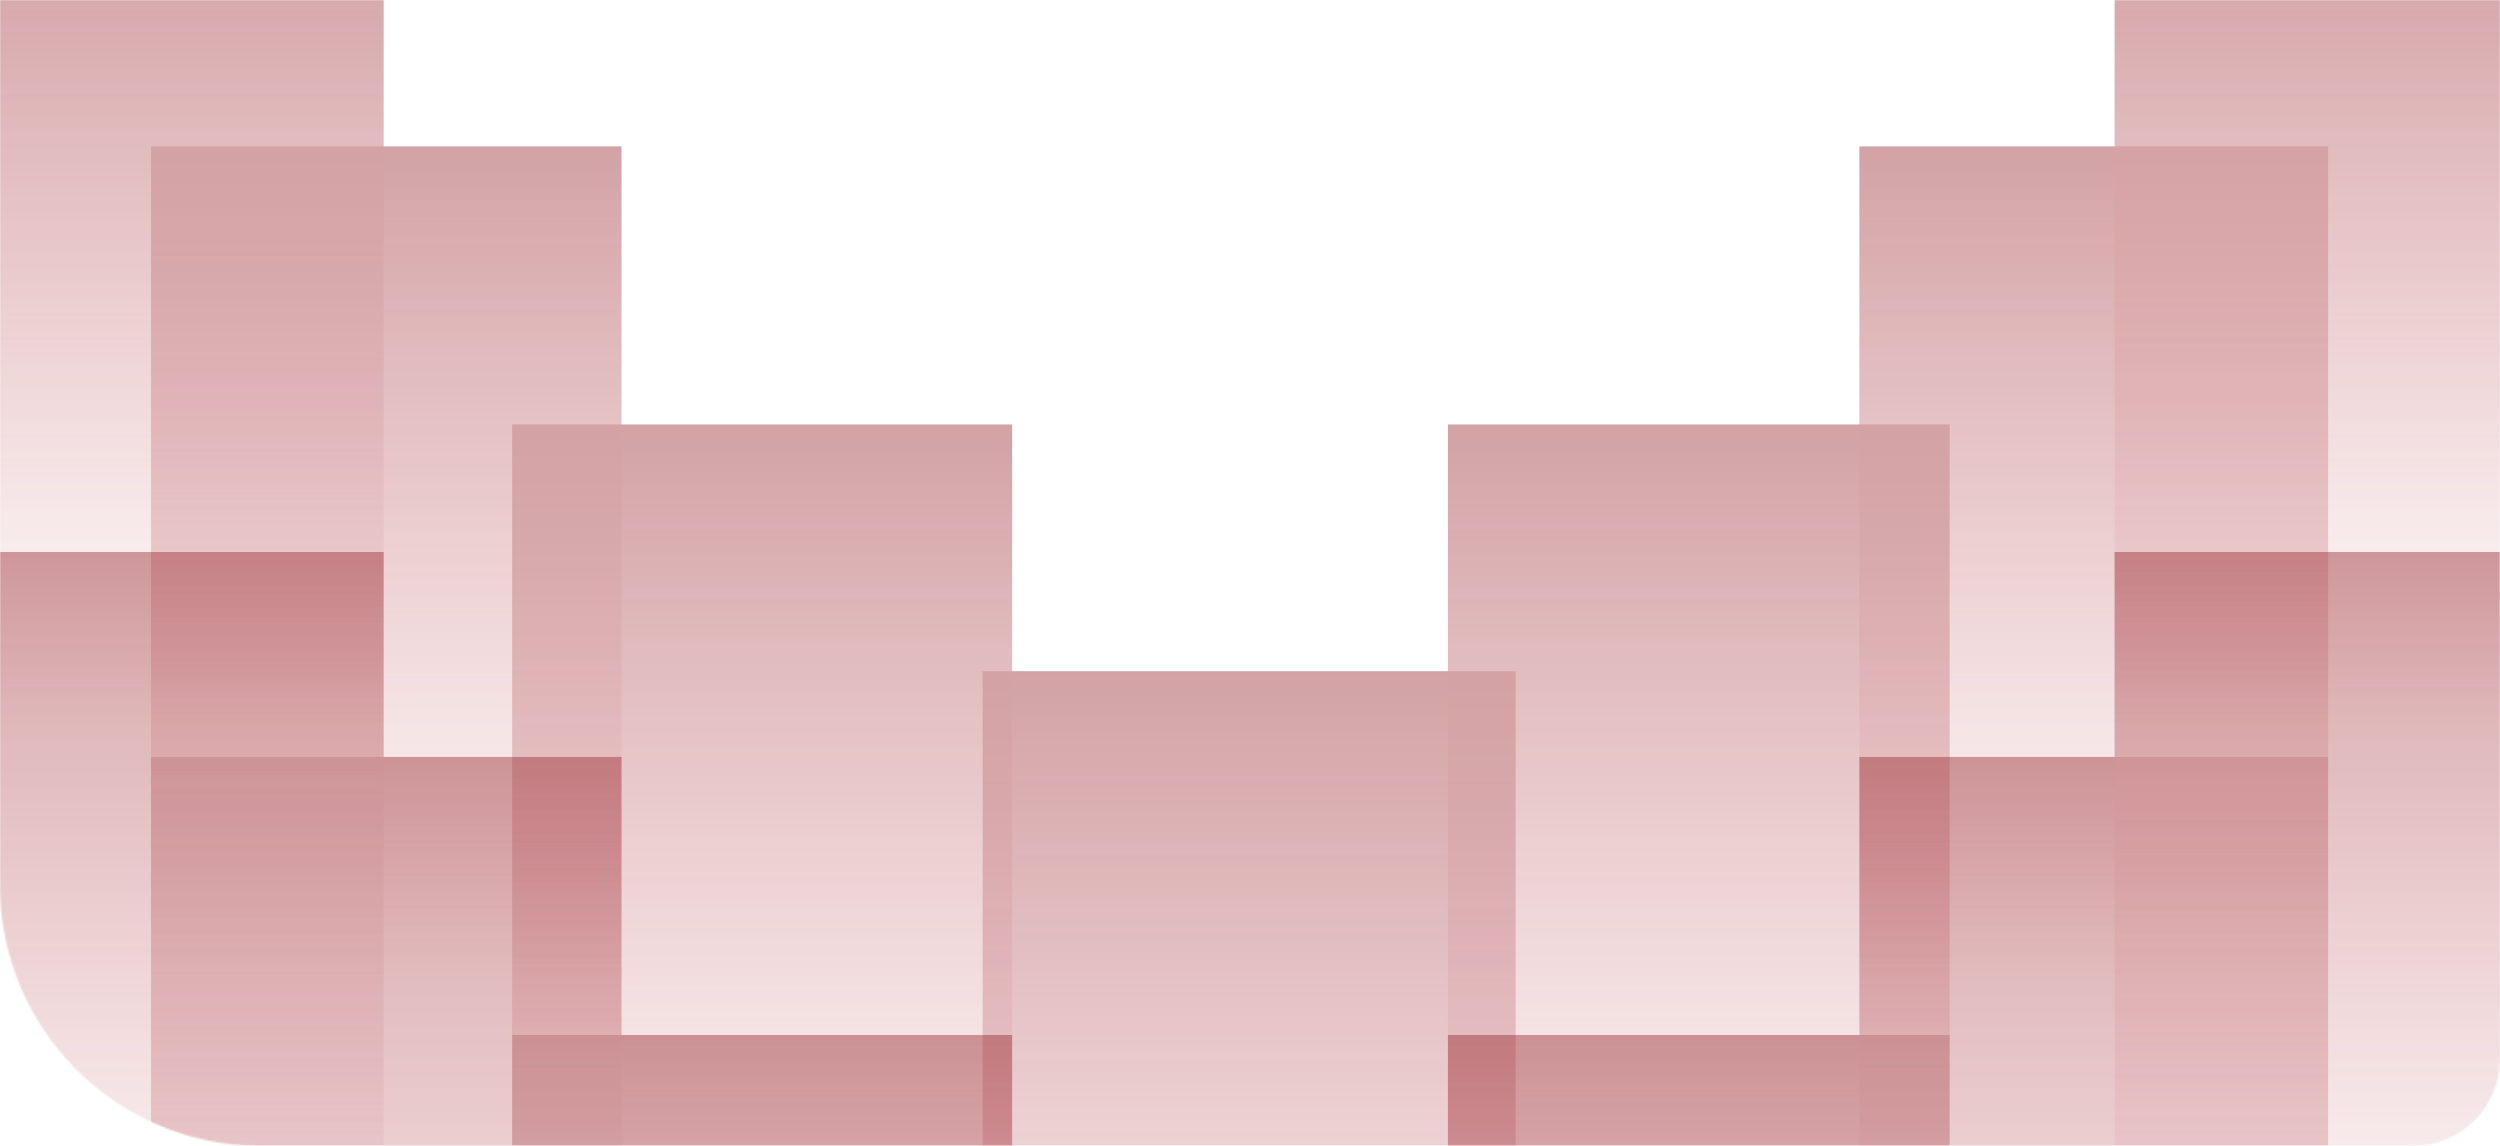
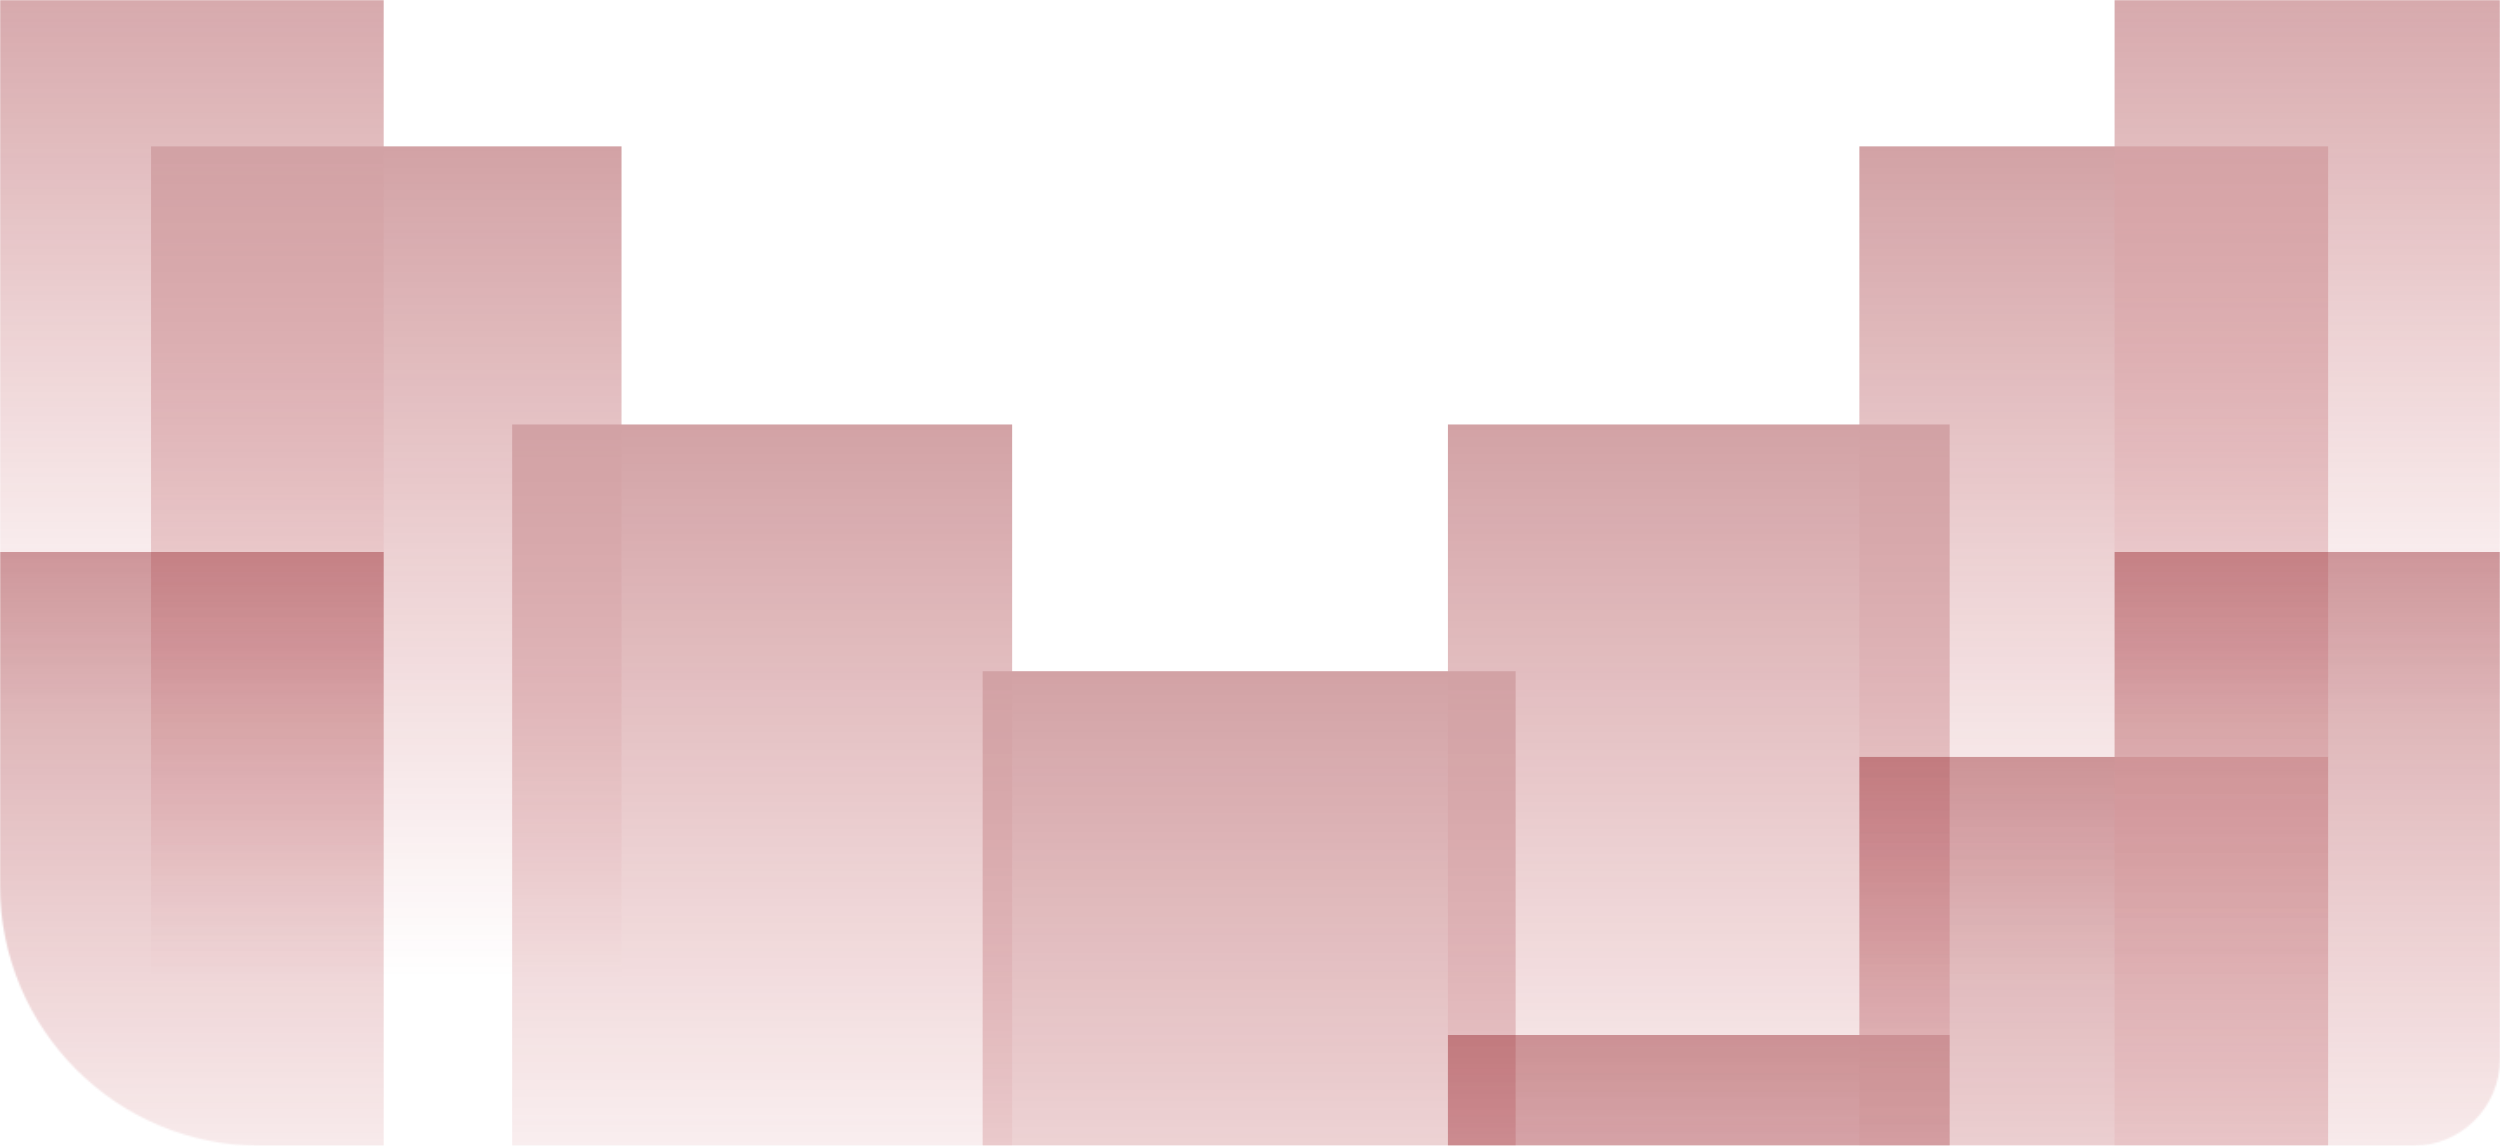
<svg xmlns="http://www.w3.org/2000/svg" width="1440" height="660" viewBox="0 0 1440 660" fill="none">
  <mask id="mask0_399_1662" style="mask-type:alpha" maskUnits="userSpaceOnUse" x="0" y="0" width="1440" height="660">
    <path d="M1390 660C1417.61 660 1440 637.614 1440 610L1440 0L6.53483e-06 -2.06814e-05L1.48519e-06 510C6.64942e-07 592.843 67.157 660 150 660L1390 660Z" fill="#B8202A" />
  </mask>
  <g mask="url(#mask0_399_1662)">
    <g opacity="0.4">
      <rect x="-31" y="-33.723" width="252" height="445.62" fill="url(#paint0_linear_399_1662)" />
      <rect x="87" y="84.307" width="271" height="479.343" fill="url(#paint1_linear_399_1662)" />
      <rect x="295" y="244.489" width="288" height="510.657" fill="url(#paint2_linear_399_1662)" />
      <rect width="270" height="479.343" transform="matrix(-1 0 0 1 1341 84.307)" fill="url(#paint3_linear_399_1662)" />
      <rect x="834" y="244.489" width="289" height="510.657" fill="url(#paint4_linear_399_1662)" />
      <rect x="566" y="386.606" width="307" height="541.971" fill="url(#paint5_linear_399_1662)" />
      <rect x="1218" y="-33.723" width="252" height="445.62" fill="url(#paint6_linear_399_1662)" />
    </g>
    <g opacity="0.4">
      <rect x="-31" y="317.956" width="252" height="445.62" fill="url(#paint7_linear_399_1662)" />
-       <rect x="87" y="435.985" width="271" height="479.343" fill="url(#paint8_linear_399_1662)" />
-       <rect x="295" y="596.168" width="288" height="510.657" fill="url(#paint9_linear_399_1662)" />
      <rect width="270" height="479.343" transform="matrix(-1 0 0 1 1341 435.985)" fill="url(#paint10_linear_399_1662)" />
      <rect x="834" y="596.168" width="289" height="510.657" fill="url(#paint11_linear_399_1662)" />
      <rect x="1218" y="317.956" width="252" height="445.62" fill="url(#paint12_linear_399_1662)" />
    </g>
  </g>
  <defs>
    <linearGradient id="paint0_linear_399_1662" x1="95" y1="-33.723" x2="95" y2="411.898" gradientUnits="userSpaceOnUse">
      <stop stop-color="#8F171F" />
      <stop offset="1" stop-color="#B8202A" stop-opacity="0" />
    </linearGradient>
    <linearGradient id="paint1_linear_399_1662" x1="222.5" y1="84.307" x2="222.5" y2="563.65" gradientUnits="userSpaceOnUse">
      <stop stop-color="#8F171F" />
      <stop offset="1" stop-color="#B8202A" stop-opacity="0" />
    </linearGradient>
    <linearGradient id="paint2_linear_399_1662" x1="439" y1="244.489" x2="439" y2="755.146" gradientUnits="userSpaceOnUse">
      <stop stop-color="#8F171F" />
      <stop offset="1" stop-color="#B8202A" stop-opacity="0" />
    </linearGradient>
    <linearGradient id="paint3_linear_399_1662" x1="135" y1="0" x2="135" y2="479.343" gradientUnits="userSpaceOnUse">
      <stop stop-color="#8F171F" />
      <stop offset="1" stop-color="#B8202A" stop-opacity="0" />
    </linearGradient>
    <linearGradient id="paint4_linear_399_1662" x1="978.5" y1="244.489" x2="978.5" y2="755.146" gradientUnits="userSpaceOnUse">
      <stop stop-color="#8F171F" />
      <stop offset="1" stop-color="#B8202A" stop-opacity="0" />
    </linearGradient>
    <linearGradient id="paint5_linear_399_1662" x1="719.5" y1="386.606" x2="719.5" y2="928.577" gradientUnits="userSpaceOnUse">
      <stop stop-color="#8F171F" />
      <stop offset="1" stop-color="#B8202A" stop-opacity="0" />
    </linearGradient>
    <linearGradient id="paint6_linear_399_1662" x1="1344" y1="-33.723" x2="1344" y2="411.898" gradientUnits="userSpaceOnUse">
      <stop stop-color="#8F171F" />
      <stop offset="1" stop-color="#B8202A" stop-opacity="0" />
    </linearGradient>
    <linearGradient id="paint7_linear_399_1662" x1="95" y1="317.956" x2="95" y2="763.577" gradientUnits="userSpaceOnUse">
      <stop stop-color="#8F171F" />
      <stop offset="1" stop-color="#B8202A" stop-opacity="0" />
    </linearGradient>
    <linearGradient id="paint8_linear_399_1662" x1="222.5" y1="435.985" x2="222.5" y2="915.328" gradientUnits="userSpaceOnUse">
      <stop stop-color="#8F171F" />
      <stop offset="1" stop-color="#B8202A" stop-opacity="0" />
    </linearGradient>
    <linearGradient id="paint9_linear_399_1662" x1="439" y1="596.168" x2="439" y2="1106.82" gradientUnits="userSpaceOnUse">
      <stop stop-color="#8F171F" />
      <stop offset="1" stop-color="#B8202A" stop-opacity="0" />
    </linearGradient>
    <linearGradient id="paint10_linear_399_1662" x1="135" y1="0" x2="135" y2="479.343" gradientUnits="userSpaceOnUse">
      <stop stop-color="#8F171F" />
      <stop offset="1" stop-color="#B8202A" stop-opacity="0" />
    </linearGradient>
    <linearGradient id="paint11_linear_399_1662" x1="978.5" y1="596.168" x2="978.5" y2="1106.82" gradientUnits="userSpaceOnUse">
      <stop stop-color="#8F171F" />
      <stop offset="1" stop-color="#B8202A" stop-opacity="0" />
    </linearGradient>
    <linearGradient id="paint12_linear_399_1662" x1="1344" y1="317.956" x2="1344" y2="763.577" gradientUnits="userSpaceOnUse">
      <stop stop-color="#8F171F" />
      <stop offset="1" stop-color="#B8202A" stop-opacity="0" />
    </linearGradient>
  </defs>
</svg>